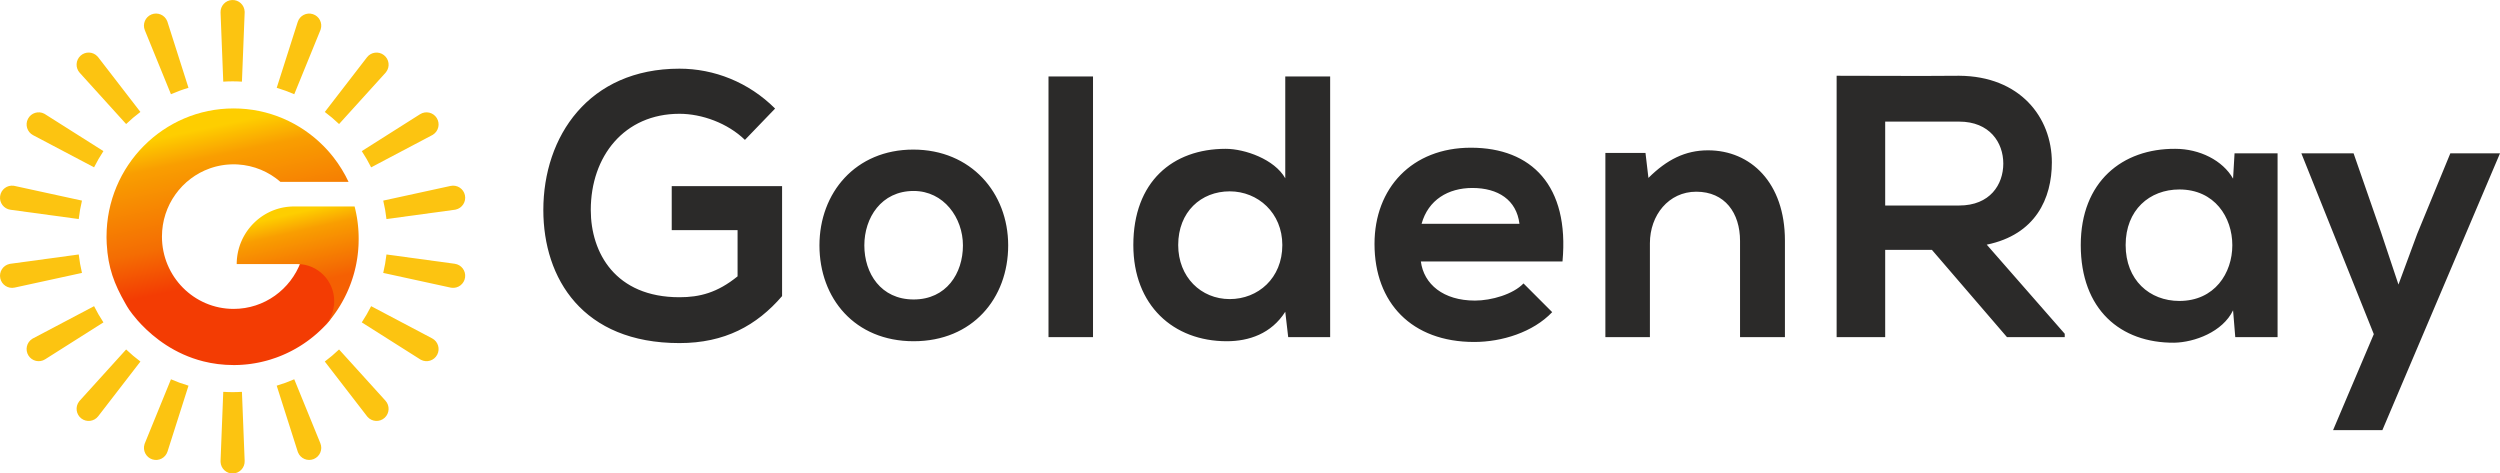
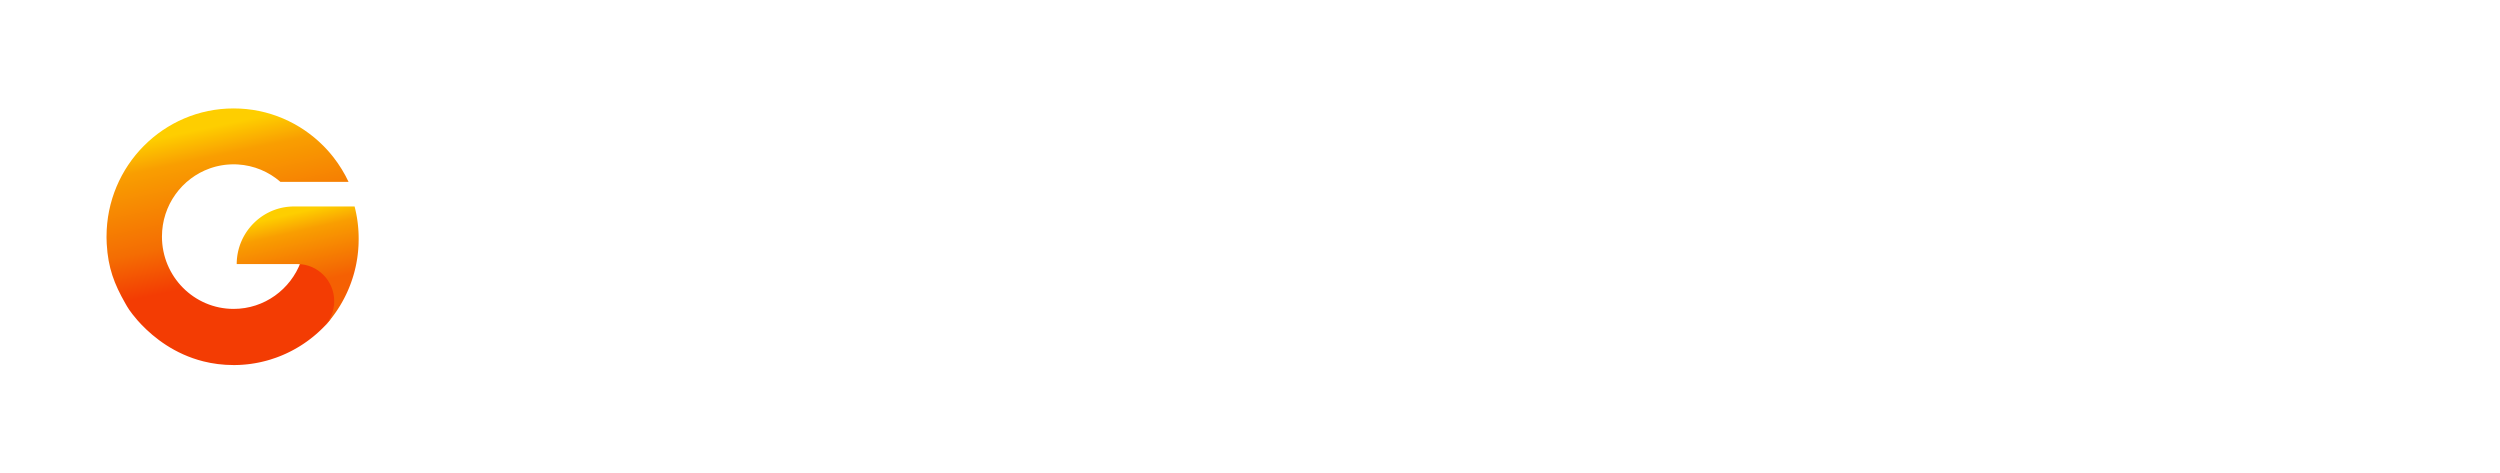
<svg xmlns="http://www.w3.org/2000/svg" width="132" height="25" viewBox="0 0 132 25" fill="none">
-   <path d="M40.925 5.732C39.526 4.335 37.701 3.626 35.875 3.626C31.077 3.626 28.688 7.209 28.688 11.087C28.688 14.709 30.766 18.115 35.875 18.115C38.264 18.115 39.954 17.19 41.294 15.634V9.827H35.467V12.15H38.944V14.591C37.876 15.457 36.943 15.694 35.875 15.694C32.495 15.694 31.193 13.351 31.193 11.087C31.193 8.252 32.961 6.008 35.875 6.008C37.06 6.008 38.419 6.5 39.332 7.386L40.925 5.732ZM124.149 20.44H124.15L125.337 17.643L121.511 8.095H124.269L125.726 12.288L126.639 15.024L127.629 12.347L129.378 8.095H132L126.754 20.44L125.79 22.71H123.187L124.149 20.44ZM48.221 7.898C45.171 7.898 43.267 10.181 43.267 12.957C43.267 15.753 45.132 18.017 48.24 18.017C51.348 18.017 53.232 15.753 53.232 12.957C53.232 10.181 51.27 7.898 48.221 7.898ZM48.24 10.083C49.833 10.083 50.843 11.5 50.843 12.957C50.843 14.434 49.969 15.812 48.24 15.812C46.511 15.812 45.637 14.434 45.637 12.957C45.637 11.5 46.531 10.083 48.24 10.083ZM55.361 4.039V17.8H57.711V4.039H55.361ZM64.929 10.103C66.424 10.103 67.707 11.245 67.707 12.938C67.707 14.69 66.424 15.792 64.929 15.792C63.414 15.792 62.209 14.63 62.209 12.938C62.209 11.185 63.414 10.103 64.929 10.103ZM67.862 4.039V9.414C67.299 8.41 65.725 7.858 64.715 7.858C61.918 7.858 59.84 9.591 59.84 12.938C59.84 16.127 61.957 18.017 64.773 18.017C65.939 18.017 67.124 17.623 67.862 16.461L68.017 17.8H70.232V4.039H67.862ZM82.5 13.804C82.869 9.807 80.868 7.799 77.663 7.799C74.555 7.799 72.574 9.926 72.574 12.879C72.574 15.989 74.536 18.056 77.838 18.056C79.295 18.056 80.946 17.544 81.956 16.481L80.441 14.965C79.897 15.536 78.751 15.871 77.877 15.871C76.206 15.871 75.177 15.005 75.021 13.804H82.5ZM75.06 11.815C75.41 10.556 76.459 9.925 77.741 9.925C79.101 9.925 80.072 10.556 80.227 11.815H75.06ZM94.244 17.8V12.701C94.244 9.65 92.437 7.937 90.184 7.937C88.98 7.937 88.008 8.429 87.037 9.394L86.882 8.075H84.764V17.8H87.115V12.839C87.115 11.363 88.105 10.122 89.562 10.122C91.077 10.122 91.874 11.245 91.874 12.721V17.8H94.244ZM117.906 9.433C117.362 8.469 116.138 7.858 114.856 7.858C112.059 7.839 109.864 9.591 109.864 12.938C109.864 16.343 111.962 18.115 114.798 18.095C115.866 18.076 117.362 17.524 117.906 16.383L118.022 17.8H120.256V8.095H117.984L117.906 9.433ZM115.07 10.004C118.799 10.004 118.799 15.89 115.07 15.89C113.496 15.89 112.234 14.788 112.234 12.938C112.234 11.087 113.496 10.004 115.07 10.004ZM109.018 17.623L104.9 12.918C107.483 12.386 108.338 10.477 108.338 8.577C108.338 6.185 106.648 4.02 103.443 4C101.287 4.02 99.13 4 96.974 4V17.8H99.538V13.193H102.005L105.968 17.8H109.018V17.623ZM103.443 6.421C105.055 6.421 105.774 7.527 105.774 8.636C105.774 9.745 105.074 10.851 103.443 10.851H99.538V6.421H103.443Z" fill="#2B2A29" />
-   <path fill-rule="evenodd" clip-rule="evenodd" d="M12.281 4.295C12.447 4.295 12.611 4.301 12.774 4.311L12.918 0.664C12.918 0.648 12.918 0.63 12.918 0.614C12.904 0.261 12.608 -0.014 12.256 0.001C11.905 0.014 11.631 0.312 11.645 0.664L11.788 4.311C11.952 4.301 12.116 4.295 12.281 4.295ZM0.551 11.075L4.157 11.566C4.194 11.235 4.252 10.91 4.328 10.592L0.772 9.817C0.757 9.813 0.739 9.81 0.723 9.808C0.374 9.76 0.053 10.005 0.006 10.355C-0.042 10.705 0.203 11.027 0.551 11.075ZM6.66 18.452L4.21 21.157C4.199 21.169 4.188 21.183 4.178 21.196C3.962 21.475 4.013 21.876 4.292 22.093C4.57 22.308 4.97 22.257 5.185 21.978L7.414 19.089C7.15 18.892 6.899 18.679 6.66 18.452ZM9.027 20.026L7.648 23.405C7.642 23.42 7.636 23.436 7.631 23.452C7.524 23.788 7.709 24.148 8.044 24.256C8.379 24.363 8.737 24.178 8.845 23.841L9.953 20.364C9.636 20.27 9.327 20.157 9.027 20.026ZM0.772 15.185L4.328 14.41C4.252 14.092 4.195 13.767 4.157 13.436L0.551 13.927C0.536 13.93 0.518 13.933 0.502 13.936C0.158 14.011 -0.06 14.351 0.015 14.696C0.09 15.041 0.429 15.26 0.772 15.185ZM4.967 16.166L1.745 17.866C1.731 17.873 1.716 17.882 1.702 17.891C1.404 18.079 1.315 18.474 1.503 18.773C1.691 19.071 2.084 19.16 2.382 18.972L5.461 17.022C5.28 16.748 5.115 16.462 4.967 16.166ZM15.536 20.025C15.236 20.157 14.927 20.27 14.61 20.364L15.718 23.84C15.724 23.856 15.729 23.873 15.736 23.888C15.869 24.215 16.241 24.371 16.567 24.237C16.892 24.103 17.048 23.73 16.915 23.404L15.536 20.025ZM22.817 17.866L19.596 16.166C19.447 16.462 19.283 16.748 19.102 17.022L22.181 18.971C22.195 18.98 22.21 18.989 22.224 18.997C22.536 19.161 22.921 19.041 23.085 18.728C23.248 18.416 23.129 18.03 22.817 17.866ZM24.011 13.927L20.406 13.436C20.368 13.767 20.31 14.092 20.234 14.41L23.79 15.185C23.806 15.188 23.823 15.191 23.839 15.193C24.188 15.241 24.509 14.996 24.557 14.646C24.604 14.297 24.36 13.975 24.011 13.927ZM12.281 20.705C12.116 20.705 11.952 20.698 11.788 20.689L11.645 24.336C11.644 24.352 11.644 24.37 11.645 24.387C11.659 24.739 11.955 25.014 12.306 25C12.658 24.986 12.932 24.689 12.918 24.336L12.774 20.689C12.611 20.698 12.447 20.705 12.281 20.705ZM17.902 18.452C17.664 18.678 17.413 18.892 17.149 19.089L19.378 21.977C19.387 21.99 19.399 22.004 19.41 22.016C19.646 22.277 20.049 22.297 20.31 22.059C20.57 21.822 20.589 21.418 20.353 21.157L17.902 18.452ZM15.537 4.975L16.915 1.597C16.921 1.582 16.927 1.566 16.932 1.55C17.039 1.214 16.855 0.854 16.52 0.747C16.184 0.639 15.826 0.824 15.719 1.161L14.611 4.636C14.928 4.731 15.237 4.844 15.537 4.975ZM17.903 6.549L20.353 3.845C20.364 3.833 20.375 3.819 20.385 3.806C20.601 3.527 20.55 3.126 20.271 2.91C19.993 2.694 19.593 2.745 19.378 3.024L17.15 5.912C17.414 6.109 17.665 6.322 17.903 6.549ZM23.79 9.817L20.235 10.592C20.311 10.91 20.368 11.235 20.406 11.566L24.011 11.075C24.027 11.072 24.045 11.069 24.061 11.066C24.404 10.991 24.623 10.65 24.548 10.306C24.473 9.961 24.134 9.742 23.79 9.817ZM19.596 8.836L22.817 7.136C22.832 7.129 22.847 7.12 22.861 7.111C23.158 6.923 23.247 6.528 23.059 6.229C22.872 5.931 22.478 5.842 22.181 6.03L19.102 7.979C19.284 8.254 19.448 8.54 19.596 8.836ZM9.026 4.975C9.326 4.844 9.635 4.73 9.952 4.636L8.844 1.16C8.839 1.144 8.833 1.128 8.827 1.112C8.694 0.786 8.322 0.629 7.996 0.763C7.67 0.897 7.514 1.27 7.648 1.597L9.026 4.975ZM6.66 6.549C6.898 6.322 7.149 6.108 7.413 5.911L5.185 3.023C5.175 3.01 5.163 2.997 5.152 2.985C4.916 2.723 4.513 2.704 4.253 2.941C3.992 3.179 3.973 3.583 4.21 3.844L6.66 6.549ZM1.745 7.136L4.967 8.835C5.115 8.539 5.279 8.253 5.46 7.979L2.381 6.03C2.368 6.021 2.352 6.012 2.338 6.004C2.027 5.84 1.641 5.96 1.478 6.273C1.314 6.585 1.434 6.971 1.745 7.136Z" fill="#FCC411" />
  <path fill-rule="evenodd" clip-rule="evenodd" d="M5.635 12.873V12.87H5.635C5.63 12.769 5.626 12.667 5.625 12.564V12.551H5.625L5.625 12.498V12.489C5.627 8.753 8.631 5.725 12.335 5.725C14.184 5.725 15.858 6.479 17.072 7.699L17.075 7.702L17.101 7.728L17.104 7.732L17.125 7.754L17.127 7.755L17.152 7.781L17.153 7.782L17.196 7.827L17.203 7.835L17.228 7.861L17.231 7.865L17.256 7.892L17.29 7.928L17.321 7.963L17.327 7.97L17.352 7.998L17.354 8L17.379 8.029L17.412 8.067L17.444 8.105L17.448 8.109L17.472 8.138L17.474 8.141L17.505 8.178L17.534 8.214L17.56 8.245L17.565 8.252L17.588 8.281L17.593 8.287L17.605 8.302L17.605 8.302C17.917 8.702 18.186 9.138 18.404 9.602H14.806C14.195 9.071 13.414 8.733 12.556 8.683V8.683L12.535 8.682L12.532 8.682L12.53 8.681H12.528L12.525 8.681C12.496 8.68 12.468 8.679 12.439 8.678L12.436 8.678L12.433 8.678H12.432H12.432C12.4 8.677 12.367 8.677 12.335 8.677C12.303 8.677 12.27 8.677 12.238 8.678H12.238C12.207 8.678 12.175 8.68 12.144 8.681L12.138 8.682C12.107 8.683 12.076 8.685 12.045 8.688L12.043 8.688C12.013 8.69 11.982 8.693 11.952 8.696L11.949 8.696H11.948L11.944 8.697C11.916 8.7 11.888 8.703 11.86 8.706L11.847 8.708C11.821 8.712 11.795 8.715 11.77 8.719L11.745 8.723C11.723 8.726 11.7 8.73 11.677 8.734L11.65 8.739C11.63 8.743 11.609 8.747 11.589 8.751L11.556 8.758C11.536 8.762 11.516 8.766 11.497 8.771L11.461 8.779L11.415 8.79L11.364 8.803L11.326 8.814C11.306 8.819 11.287 8.825 11.268 8.831H11.267L11.249 8.836C11.224 8.844 11.199 8.852 11.174 8.86L11.155 8.866L11.155 8.866L11.1 8.885L11.085 8.89L11.081 8.891L11.081 8.891C9.607 9.413 8.551 10.829 8.551 12.493C8.551 14.601 10.245 16.31 12.335 16.31C13.96 16.31 15.345 15.277 15.882 13.828C16.415 13.852 16.918 14.083 17.274 14.49V14.49H17.274C17.292 14.51 17.309 14.531 17.326 14.552V14.553H17.326C17.331 14.558 17.335 14.563 17.339 14.569V14.569H17.34C17.344 14.575 17.348 14.58 17.352 14.586V14.586C17.362 14.599 17.372 14.612 17.382 14.625V14.625H17.382C17.385 14.63 17.388 14.634 17.391 14.638L17.398 14.648V14.648H17.398C17.404 14.656 17.409 14.664 17.414 14.671V14.671H17.414C17.423 14.684 17.432 14.697 17.44 14.71V14.711H17.441C17.443 14.714 17.445 14.717 17.447 14.72V14.721H17.447C17.463 14.745 17.478 14.77 17.493 14.796V14.796H17.493C17.496 14.802 17.499 14.807 17.502 14.813H17.503C17.529 14.861 17.555 14.91 17.578 14.96V14.961H17.578C17.579 14.963 17.58 14.965 17.581 14.967V14.968C17.584 14.975 17.587 14.982 17.59 14.99V14.991H17.591C17.595 15.001 17.599 15.01 17.604 15.02V15.02H17.604C17.606 15.026 17.608 15.031 17.61 15.036V15.037H17.61C17.612 15.042 17.615 15.047 17.617 15.053V15.053H17.617C17.619 15.059 17.621 15.064 17.623 15.069V15.07H17.623C17.631 15.09 17.639 15.111 17.646 15.132V15.132H17.646C17.647 15.135 17.648 15.138 17.649 15.142V15.142H17.649C17.651 15.145 17.652 15.148 17.653 15.151V15.152H17.653C17.654 15.155 17.655 15.158 17.656 15.161V15.162H17.656C17.657 15.165 17.658 15.168 17.659 15.171V15.172H17.659L17.662 15.181V15.181H17.663C17.669 15.203 17.676 15.225 17.682 15.247V15.248H17.682C17.683 15.251 17.684 15.255 17.685 15.259V15.261H17.686C17.692 15.286 17.699 15.312 17.705 15.337V15.34H17.705C17.706 15.344 17.707 15.348 17.708 15.352V15.353H17.708C17.713 15.374 17.717 15.395 17.721 15.417V15.419H17.721C17.722 15.424 17.724 15.429 17.724 15.434V15.435H17.725C17.726 15.441 17.727 15.448 17.728 15.454V15.455H17.728C17.729 15.461 17.73 15.468 17.731 15.474V15.475H17.731C17.733 15.489 17.735 15.505 17.738 15.52V15.521H17.738C17.739 15.529 17.74 15.537 17.741 15.545V15.547H17.741C17.743 15.567 17.745 15.588 17.747 15.608V15.61H17.747C17.749 15.623 17.75 15.636 17.75 15.65V15.656H17.751C17.752 15.675 17.753 15.694 17.754 15.713V15.722H17.754C17.755 15.745 17.755 15.768 17.755 15.791C17.755 15.815 17.755 15.839 17.754 15.863H17.754V15.87C17.753 15.888 17.752 15.905 17.751 15.922H17.75V15.93C17.749 15.954 17.747 15.978 17.744 16.002H17.744V16.003C17.743 16.011 17.742 16.019 17.741 16.028H17.741V16.031C17.736 16.073 17.729 16.115 17.721 16.156C17.72 16.162 17.719 16.167 17.718 16.173H17.718V16.173C17.716 16.183 17.714 16.193 17.712 16.202H17.711V16.204C17.71 16.209 17.709 16.214 17.708 16.219H17.708V16.219C17.703 16.241 17.698 16.263 17.692 16.285H17.692V16.287C17.691 16.29 17.69 16.294 17.689 16.298H17.689V16.299C17.681 16.325 17.674 16.351 17.666 16.377H17.666V16.377L17.663 16.387H17.662V16.387C17.661 16.39 17.66 16.393 17.66 16.397H17.659V16.398C17.655 16.41 17.651 16.423 17.646 16.436H17.646V16.436C17.643 16.445 17.64 16.454 17.637 16.462H17.636V16.463L17.633 16.472C17.625 16.494 17.616 16.516 17.607 16.538H17.607V16.539C17.604 16.546 17.601 16.554 17.598 16.561H17.597V16.562C17.588 16.584 17.578 16.605 17.568 16.627V16.627L17.564 16.634H17.564V16.634L17.561 16.64H17.561V16.641L17.558 16.647H17.558V16.648C17.553 16.658 17.547 16.669 17.542 16.68H17.542V16.68L17.538 16.686V16.686C17.531 16.701 17.523 16.715 17.516 16.729H17.515V16.73C17.507 16.745 17.498 16.76 17.49 16.775H17.489V16.776C17.486 16.781 17.483 16.786 17.48 16.792H17.48V16.792C17.476 16.798 17.473 16.803 17.47 16.808H17.47V16.808C17.464 16.817 17.459 16.826 17.454 16.834H17.453V16.835C17.451 16.838 17.449 16.841 17.447 16.844H17.447V16.845L17.441 16.854H17.44V16.855C17.43 16.871 17.419 16.888 17.408 16.904H17.408V16.904C17.402 16.912 17.397 16.919 17.392 16.927H17.391V16.927C17.388 16.931 17.385 16.936 17.382 16.94H17.382V16.941C17.369 16.958 17.356 16.975 17.343 16.992H17.343V16.993C17.338 16.998 17.334 17.004 17.33 17.009H17.329V17.009C17.314 17.029 17.297 17.049 17.28 17.068L17.278 17.072H17.277V17.072C17.27 17.081 17.262 17.089 17.254 17.098H17.254V17.098L17.252 17.101H17.251V17.102C17.247 17.106 17.243 17.11 17.24 17.114C17.229 17.125 17.219 17.136 17.209 17.147V17.147L17.206 17.151H17.205V17.151L17.202 17.154H17.202V17.154C17.179 17.178 17.157 17.203 17.134 17.226L17.13 17.23H17.13V17.23C17.102 17.259 17.074 17.287 17.046 17.315H17.045V17.316L17.043 17.319H17.042V17.319L17.039 17.322H17.039V17.322L17.036 17.325H17.035V17.326L17.033 17.328H17.032V17.329L17.029 17.332H17.029V17.332L17.026 17.335H17.026V17.335L17.023 17.338H17.023V17.338L17.019 17.342H17.019V17.342L17.016 17.345H17.016V17.345L17.013 17.348V17.348C16.989 17.371 16.965 17.394 16.941 17.417H16.941V17.418L16.938 17.421H16.938V17.421L16.935 17.424H16.934V17.424L16.931 17.427H16.931V17.427C16.915 17.443 16.899 17.458 16.882 17.473V17.473C16.869 17.485 16.856 17.497 16.843 17.509H16.843C16.833 17.518 16.824 17.527 16.814 17.536H16.814V17.536L16.811 17.539H16.81V17.539L16.807 17.542V17.542C16.799 17.55 16.79 17.558 16.781 17.565H16.781V17.566C16.755 17.589 16.729 17.612 16.703 17.634H16.703V17.635C16.695 17.641 16.688 17.648 16.68 17.654H16.68V17.655L16.676 17.658C16.67 17.663 16.663 17.669 16.657 17.674H16.657V17.674C16.643 17.686 16.629 17.698 16.614 17.71C16.603 17.72 16.591 17.73 16.579 17.74H16.578V17.74C16.567 17.75 16.555 17.76 16.543 17.77H16.543V17.77C16.537 17.774 16.532 17.778 16.527 17.783H16.526V17.783C16.521 17.787 16.515 17.792 16.51 17.796H16.51V17.796L16.494 17.809H16.494V17.809C16.479 17.821 16.463 17.833 16.448 17.845H16.448V17.846C16.438 17.853 16.428 17.861 16.419 17.868H16.419V17.869C16.414 17.872 16.41 17.875 16.406 17.878H16.405V17.879C16.392 17.89 16.377 17.9 16.363 17.911H16.363V17.911C16.35 17.921 16.337 17.931 16.324 17.941H16.324V17.941C16.312 17.95 16.3 17.958 16.289 17.967H16.288V17.968C16.284 17.971 16.28 17.974 16.275 17.977H16.275V17.977L16.262 17.987H16.262V17.987C16.254 17.992 16.247 17.998 16.239 18.003H16.239V18.003C16.213 18.022 16.187 18.041 16.161 18.059H16.161V18.059C16.15 18.067 16.139 18.075 16.128 18.082H16.128V18.082C16.125 18.085 16.122 18.087 16.119 18.089H16.118V18.089C16.115 18.091 16.112 18.093 16.109 18.096H16.108V18.096C16.091 18.108 16.074 18.12 16.056 18.132H16.056V18.132C16.028 18.151 16 18.169 15.972 18.188H15.971V18.188L15.962 18.194H15.961V18.195L15.952 18.201C15.922 18.22 15.893 18.238 15.864 18.257H15.864V18.257C15.855 18.263 15.846 18.268 15.838 18.273H15.838V18.274C15.832 18.277 15.827 18.28 15.822 18.283H15.821V18.284C15.812 18.289 15.804 18.294 15.795 18.3C15.779 18.31 15.762 18.32 15.746 18.329C15.733 18.337 15.72 18.345 15.707 18.352H15.707V18.353C15.701 18.356 15.696 18.359 15.691 18.362H15.691V18.362C15.683 18.367 15.675 18.371 15.668 18.375H15.668V18.375C15.635 18.395 15.602 18.413 15.57 18.431V18.431L15.564 18.435H15.563V18.435C15.553 18.44 15.544 18.446 15.534 18.451H15.534V18.451C15.522 18.458 15.51 18.464 15.498 18.471H15.498C15.482 18.48 15.465 18.488 15.449 18.497V18.497L15.443 18.5H15.442V18.501C15.413 18.516 15.384 18.531 15.354 18.547H15.354V18.547L15.348 18.55H15.348V18.55L15.341 18.553H15.341V18.553C15.326 18.561 15.311 18.569 15.296 18.576H15.296V18.576L15.289 18.579H15.289V18.58L15.283 18.583H15.283V18.583C15.253 18.597 15.224 18.612 15.195 18.625H15.194V18.626L15.188 18.629H15.188V18.629C15.172 18.637 15.155 18.644 15.139 18.652H15.139V18.652C15.127 18.657 15.115 18.663 15.104 18.668H15.103V18.669L15.097 18.672H15.096V18.672C15.087 18.676 15.077 18.68 15.068 18.685H15.067V18.685C15.033 18.701 14.998 18.716 14.963 18.731H14.963V18.731C14.955 18.735 14.948 18.738 14.941 18.741H14.94V18.741C14.932 18.744 14.925 18.748 14.917 18.751H14.917V18.751C14.904 18.756 14.891 18.762 14.878 18.767H14.878V18.767C14.845 18.781 14.813 18.794 14.781 18.807H14.78V18.807L14.764 18.813H14.763V18.814C14.758 18.816 14.753 18.818 14.747 18.82H14.747V18.82C14.716 18.832 14.684 18.844 14.653 18.856H14.652V18.856C14.644 18.859 14.635 18.863 14.626 18.866H14.626V18.866L14.617 18.869H14.616V18.87C14.605 18.874 14.593 18.878 14.581 18.882H14.581V18.883C14.493 18.914 14.406 18.944 14.317 18.971H14.316V18.972L14.307 18.975H14.306V18.975L14.296 18.978C14.289 18.98 14.282 18.982 14.275 18.985H14.274V18.985L14.264 18.988H14.264V18.988C14.253 18.991 14.242 18.994 14.231 18.998H14.231V18.998C14.201 19.007 14.171 19.015 14.141 19.024H14.14V19.024C14.133 19.026 14.125 19.029 14.118 19.031H14.117V19.031C14.105 19.034 14.094 19.037 14.082 19.04H14.081V19.041C14.04 19.052 13.998 19.063 13.957 19.073H13.957C13.926 19.081 13.894 19.089 13.863 19.096H13.862V19.096C13.848 19.1 13.834 19.103 13.82 19.106H13.82V19.106C13.81 19.109 13.801 19.111 13.792 19.113H13.79V19.113C13.781 19.115 13.771 19.117 13.762 19.119H13.761V19.12C13.751 19.122 13.742 19.124 13.732 19.126V19.126C13.7 19.133 13.669 19.14 13.637 19.146H13.637C13.614 19.15 13.592 19.155 13.569 19.159H13.569V19.159C13.545 19.164 13.521 19.168 13.498 19.172H13.497V19.172C13.491 19.173 13.485 19.174 13.479 19.175H13.477V19.176C13.472 19.177 13.466 19.178 13.461 19.179H13.457V19.179C13.403 19.189 13.349 19.197 13.295 19.205H13.294V19.205C13.287 19.206 13.28 19.207 13.272 19.208H13.271V19.209C13.239 19.213 13.207 19.218 13.174 19.222H13.173V19.222C13.165 19.223 13.156 19.224 13.148 19.225H13.147V19.225C13.139 19.226 13.13 19.227 13.122 19.228H13.118V19.229C13.11 19.23 13.101 19.23 13.093 19.232H13.092V19.232C13.082 19.233 13.073 19.234 13.064 19.235H13.062V19.235C13.042 19.237 13.022 19.239 13.001 19.241H13C12.99 19.242 12.979 19.244 12.968 19.245H12.964V19.245C12.954 19.246 12.944 19.247 12.933 19.248H12.929V19.248C12.917 19.249 12.906 19.25 12.895 19.251H12.893V19.251C12.865 19.254 12.838 19.256 12.81 19.258H12.808V19.258C12.793 19.259 12.778 19.26 12.764 19.261H12.759V19.261C12.742 19.262 12.725 19.263 12.708 19.264H12.707V19.265C12.685 19.266 12.664 19.267 12.643 19.268H12.638V19.268C12.613 19.269 12.587 19.27 12.561 19.271H12.553V19.271C12.512 19.273 12.47 19.274 12.429 19.274H12.39V19.275C12.372 19.275 12.354 19.275 12.335 19.275C11.758 19.275 11.226 19.202 10.738 19.08C9.212 18.697 8.125 17.824 7.473 17.144C7.398 17.065 7.328 16.989 7.264 16.917C7.053 16.677 6.906 16.477 6.821 16.355C6.741 16.239 6.677 16.125 6.607 16.001C6.038 15 5.705 14.154 5.635 12.873Z" fill="url(#paint0_linear_52_4)" />
  <path fill-rule="evenodd" clip-rule="evenodd" d="M12.499 13.884H12.499V13.852C12.5 13.826 12.501 13.801 12.503 13.775H12.503V13.775C12.504 13.761 12.505 13.746 12.505 13.732H12.506V13.723C12.507 13.712 12.508 13.701 12.509 13.69H12.509V13.683C12.51 13.671 12.511 13.659 12.512 13.647H12.513V13.646C12.514 13.626 12.517 13.607 12.519 13.588H12.519V13.586C12.52 13.579 12.521 13.572 12.522 13.565H12.522V13.557C12.523 13.551 12.524 13.545 12.525 13.538H12.526V13.534C12.527 13.527 12.528 13.519 12.529 13.512H12.529V13.511C12.532 13.49 12.535 13.47 12.538 13.449H12.539V13.447C12.54 13.441 12.541 13.435 12.542 13.43H12.542V13.427C12.543 13.421 12.544 13.416 12.545 13.41H12.545V13.408C12.546 13.403 12.547 13.398 12.548 13.393H12.549V13.39C12.55 13.385 12.551 13.379 12.552 13.374V13.373C12.553 13.368 12.554 13.363 12.555 13.357H12.555V13.356C12.559 13.336 12.563 13.315 12.568 13.295H12.568V13.293L12.571 13.281H12.571V13.278C12.572 13.274 12.573 13.269 12.574 13.265H12.575V13.263L12.577 13.252H12.578V13.249C12.579 13.246 12.58 13.242 12.581 13.239H12.581V13.236C12.584 13.223 12.588 13.209 12.591 13.196C12.594 13.184 12.597 13.172 12.601 13.16H12.601V13.159C12.603 13.151 12.605 13.144 12.607 13.136H12.607V13.134C12.608 13.131 12.609 13.127 12.61 13.123H12.611V13.122C12.611 13.119 12.612 13.116 12.613 13.114H12.614V13.11C12.615 13.107 12.616 13.104 12.617 13.1H12.617V13.099C12.618 13.096 12.619 13.093 12.62 13.09H12.62V13.088C12.622 13.081 12.624 13.074 12.627 13.067H12.627V13.066C12.631 13.052 12.635 13.038 12.64 13.025H12.64V13.024C12.641 13.021 12.642 13.018 12.643 13.015H12.643V13.014L12.646 13.005H12.646V13.004L12.649 12.995H12.65V12.994C12.651 12.991 12.652 12.988 12.652 12.985H12.653V12.984C12.654 12.981 12.655 12.978 12.656 12.975H12.656V12.973L12.659 12.965H12.659V12.964C12.661 12.961 12.662 12.958 12.662 12.955H12.663V12.955C12.664 12.952 12.665 12.949 12.666 12.946H12.666V12.945C12.676 12.916 12.687 12.886 12.698 12.857H12.699V12.856C12.701 12.851 12.703 12.845 12.705 12.84H12.705V12.839C12.706 12.836 12.707 12.833 12.708 12.83H12.709V12.83C12.709 12.828 12.71 12.826 12.711 12.824H12.712V12.822C12.714 12.817 12.716 12.812 12.718 12.807H12.718V12.806C12.72 12.801 12.722 12.796 12.725 12.791H12.725V12.79C12.727 12.785 12.729 12.78 12.731 12.774H12.731V12.774C12.739 12.757 12.746 12.739 12.754 12.722H12.754V12.721C12.757 12.713 12.761 12.706 12.764 12.699H12.764V12.698L12.767 12.692H12.767V12.691C12.768 12.689 12.769 12.687 12.77 12.685H12.771V12.684C12.776 12.672 12.781 12.661 12.787 12.649H12.787V12.649C12.799 12.623 12.812 12.596 12.825 12.57H12.826V12.568C12.827 12.567 12.828 12.565 12.828 12.564H12.829V12.562C12.83 12.56 12.831 12.559 12.832 12.557H12.833V12.556C12.834 12.554 12.834 12.552 12.835 12.55H12.836V12.549L12.839 12.544H12.839V12.543L12.842 12.537H12.842V12.537C12.851 12.521 12.86 12.504 12.868 12.488H12.868V12.488C12.873 12.48 12.877 12.472 12.881 12.465H12.882V12.464C12.886 12.457 12.89 12.449 12.894 12.442H12.895V12.441C12.896 12.439 12.897 12.437 12.898 12.435H12.898V12.435C12.901 12.43 12.904 12.424 12.907 12.419H12.908V12.418C12.911 12.413 12.914 12.408 12.917 12.402H12.918V12.401C12.922 12.394 12.926 12.387 12.931 12.379C12.936 12.37 12.941 12.362 12.947 12.353H12.947V12.352C12.952 12.344 12.957 12.335 12.963 12.327H12.963V12.326C12.965 12.323 12.967 12.32 12.969 12.317H12.97V12.316C12.972 12.313 12.973 12.31 12.975 12.307H12.976V12.305C12.977 12.303 12.978 12.302 12.979 12.3V12.3C12.982 12.297 12.984 12.294 12.986 12.29H12.986V12.29C12.988 12.287 12.99 12.284 12.992 12.28H12.992V12.28L12.999 12.271H12.999V12.27C13.013 12.249 13.027 12.229 13.041 12.208H13.041V12.207C13.044 12.204 13.046 12.201 13.048 12.198H13.048V12.198C13.051 12.194 13.054 12.189 13.057 12.185H13.058V12.184C13.06 12.181 13.062 12.178 13.064 12.175H13.064V12.175C13.067 12.171 13.07 12.166 13.074 12.162H13.074V12.161C13.08 12.154 13.085 12.146 13.09 12.139H13.091V12.139C13.097 12.13 13.103 12.121 13.11 12.113H13.11V12.112C13.114 12.107 13.118 12.101 13.123 12.096H13.123V12.095C13.126 12.091 13.129 12.087 13.133 12.083H13.133V12.082C13.136 12.078 13.139 12.074 13.143 12.07H13.143V12.069L13.145 12.066H13.146V12.065C13.149 12.061 13.152 12.057 13.156 12.053H13.156V12.053L13.158 12.05H13.159V12.049C13.178 12.025 13.198 12.001 13.218 11.978H13.218V11.977L13.22 11.974H13.221V11.973C13.226 11.967 13.232 11.961 13.237 11.954H13.237V11.954L13.24 11.951H13.241V11.95C13.247 11.943 13.254 11.935 13.26 11.928H13.26V11.928L13.263 11.925H13.264V11.924C13.271 11.916 13.279 11.907 13.286 11.899C13.301 11.882 13.316 11.865 13.332 11.849H13.332V11.849L13.335 11.846H13.335V11.846L13.338 11.842H13.339V11.842L13.341 11.839H13.342V11.839L13.345 11.836H13.345V11.835L13.348 11.833H13.348V11.832L13.351 11.829H13.352V11.829L13.354 11.826H13.355V11.825C13.374 11.806 13.393 11.786 13.413 11.767H13.414V11.766L13.416 11.764H13.417V11.763L13.42 11.76H13.42V11.76L13.423 11.757H13.424V11.756L13.426 11.754H13.427V11.753L13.43 11.75H13.43V11.75L13.433 11.747H13.433V11.747L13.436 11.744H13.437V11.744C13.453 11.728 13.469 11.713 13.486 11.698H13.486V11.698C13.494 11.69 13.502 11.682 13.511 11.675H13.512V11.674L13.515 11.671H13.515V11.671C13.522 11.665 13.529 11.658 13.537 11.652H13.538V11.651L13.54 11.648H13.541V11.648L13.544 11.645H13.544V11.645C13.549 11.64 13.555 11.636 13.56 11.632H13.561V11.631L13.563 11.629H13.564V11.628C13.571 11.622 13.579 11.615 13.587 11.609H13.587V11.609C13.593 11.603 13.6 11.598 13.606 11.592H13.606C13.612 11.588 13.617 11.584 13.622 11.579H13.623V11.579C13.628 11.575 13.633 11.57 13.639 11.566H13.639V11.566C13.643 11.562 13.647 11.559 13.651 11.556H13.652V11.555L13.655 11.553H13.655V11.552C13.659 11.549 13.664 11.546 13.668 11.543H13.668V11.542C13.674 11.538 13.679 11.534 13.685 11.53H13.685C13.689 11.526 13.693 11.523 13.697 11.52H13.698V11.52C13.711 11.51 13.724 11.5 13.737 11.49H13.737V11.49L13.746 11.484H13.747V11.483C13.751 11.48 13.755 11.477 13.759 11.474H13.76V11.473C13.762 11.471 13.765 11.469 13.768 11.467H13.77V11.466L13.773 11.464H13.773V11.464C13.776 11.461 13.779 11.46 13.782 11.457H13.783V11.457C13.786 11.455 13.789 11.453 13.791 11.451H13.792V11.45C13.8 11.445 13.807 11.44 13.815 11.434H13.815V11.434C13.831 11.423 13.847 11.412 13.864 11.401H13.864V11.401C13.867 11.399 13.87 11.397 13.873 11.395H13.874V11.394C13.877 11.392 13.88 11.39 13.883 11.388H13.884V11.388C13.887 11.386 13.89 11.384 13.893 11.382H13.894V11.381C13.899 11.378 13.904 11.375 13.909 11.372H13.91V11.371C13.913 11.369 13.916 11.367 13.919 11.365H13.92V11.365C13.939 11.353 13.959 11.341 13.978 11.329H13.979V11.329C13.984 11.325 13.989 11.322 13.995 11.319H13.995V11.319L14 11.316H14.001V11.315C14.007 11.312 14.012 11.309 14.017 11.306H14.018V11.305C14.019 11.304 14.021 11.303 14.023 11.303H14.024V11.302C14.029 11.299 14.035 11.296 14.04 11.293H14.04V11.292C14.048 11.288 14.056 11.284 14.063 11.28H14.063V11.28C14.077 11.272 14.091 11.264 14.105 11.257H14.106V11.256L14.112 11.253H14.112V11.253L14.118 11.25H14.119V11.249L14.124 11.247H14.125V11.246C14.162 11.227 14.198 11.208 14.236 11.191H14.236V11.19L14.243 11.187H14.243V11.187C14.252 11.183 14.261 11.178 14.27 11.174H14.272V11.173L14.277 11.171H14.279V11.17C14.281 11.169 14.283 11.168 14.285 11.168H14.285V11.167C14.293 11.164 14.3 11.161 14.307 11.158H14.308V11.157L14.315 11.154H14.315V11.154C14.33 11.148 14.345 11.141 14.36 11.135H14.36C14.366 11.132 14.371 11.13 14.376 11.128H14.377V11.128C14.382 11.126 14.387 11.124 14.392 11.121H14.393V11.121C14.398 11.119 14.403 11.117 14.408 11.115H14.409V11.114C14.415 11.112 14.42 11.11 14.425 11.108H14.426V11.108C14.44 11.102 14.454 11.097 14.468 11.092H14.468V11.092C14.48 11.087 14.492 11.083 14.504 11.079H14.504V11.079L14.513 11.075H14.514V11.075L14.522 11.072H14.524V11.072C14.526 11.071 14.529 11.07 14.531 11.069H14.534V11.068C14.539 11.066 14.544 11.064 14.55 11.062C14.577 11.053 14.604 11.044 14.631 11.036H14.631V11.036C14.639 11.034 14.646 11.031 14.653 11.029H14.654V11.029L14.664 11.026H14.664V11.026C14.668 11.025 14.671 11.024 14.674 11.023H14.677V11.022C14.68 11.021 14.682 11.02 14.685 11.019H14.687V11.019L14.697 11.016H14.7V11.015C14.703 11.014 14.706 11.014 14.709 11.013H14.71V11.013C14.713 11.011 14.717 11.011 14.721 11.009H14.723V11.009C14.73 11.007 14.737 11.005 14.745 11.003H14.746V11.003C14.762 10.998 14.779 10.994 14.796 10.99H14.798V10.989L14.809 10.986H14.811V10.986C14.815 10.985 14.819 10.984 14.822 10.983H14.824V10.983C14.828 10.982 14.832 10.981 14.836 10.98H14.837V10.98C14.842 10.979 14.846 10.978 14.851 10.977H14.853V10.976C14.857 10.975 14.862 10.974 14.866 10.973H14.867V10.973C14.876 10.971 14.886 10.969 14.896 10.967H14.896V10.967C14.906 10.964 14.917 10.962 14.928 10.96H14.928V10.96C14.934 10.959 14.939 10.958 14.945 10.957H14.945C14.95 10.956 14.956 10.955 14.961 10.954H14.964V10.953C14.969 10.952 14.974 10.951 14.978 10.95H14.981V10.95C14.986 10.949 14.992 10.948 14.997 10.947H15V10.947C15.006 10.945 15.011 10.945 15.017 10.944H15.02V10.943C15.04 10.94 15.059 10.937 15.079 10.934H15.082V10.933C15.089 10.932 15.096 10.931 15.102 10.931H15.105V10.93C15.112 10.929 15.119 10.928 15.126 10.927H15.131V10.926C15.138 10.925 15.145 10.925 15.153 10.924H15.157V10.923C15.165 10.922 15.173 10.921 15.181 10.921H15.183V10.92C15.204 10.918 15.225 10.916 15.247 10.914H15.252V10.914C15.262 10.913 15.273 10.912 15.283 10.911H15.294V10.91C15.307 10.909 15.321 10.908 15.334 10.908H15.337V10.907C15.358 10.906 15.381 10.905 15.403 10.904H15.425V10.903C15.454 10.902 15.484 10.902 15.514 10.902H18.722L18.725 10.914V10.914H18.726L18.729 10.926V10.927H18.729L18.732 10.939V10.94H18.732L18.735 10.952V10.954H18.735L18.738 10.965V10.967H18.739L18.742 10.979V10.98H18.742L18.745 10.992V10.993H18.745L18.748 11.005V11.006H18.748L18.752 11.019V11.019H18.752L18.755 11.033V11.036H18.756L18.758 11.047V11.049H18.759L18.761 11.06V11.062H18.762L18.765 11.075V11.075H18.765C18.768 11.089 18.771 11.104 18.774 11.118V11.118H18.774C18.777 11.128 18.779 11.138 18.781 11.147V11.148H18.781L18.784 11.162V11.164H18.785L18.787 11.178V11.181H18.788L18.791 11.193V11.194H18.791L18.794 11.209V11.21H18.794L18.797 11.224V11.227H18.798L18.8 11.24V11.243H18.801L18.804 11.256V11.257H18.804L18.807 11.273V11.273H18.807L18.81 11.289V11.289H18.81C18.814 11.306 18.817 11.323 18.82 11.34V11.342H18.82L18.823 11.357V11.358H18.823L18.827 11.375V11.378H18.827L18.83 11.393V11.395H18.83L18.833 11.412V11.415H18.834L18.836 11.43V11.434H18.837L18.84 11.449V11.451H18.84L18.843 11.468V11.47H18.843L18.846 11.488V11.49H18.847C18.85 11.51 18.853 11.529 18.856 11.549V11.55H18.856L18.859 11.57V11.572H18.86L18.863 11.591V11.596H18.863L18.866 11.614V11.619H18.866L18.869 11.636V11.642H18.87L18.872 11.659V11.661H18.873L18.875 11.683V11.684H18.876L18.879 11.707V11.707C18.881 11.725 18.883 11.742 18.885 11.758V11.76H18.886C18.887 11.768 18.888 11.777 18.889 11.785V11.79H18.889L18.892 11.813V11.819H18.893L18.895 11.841V11.849H18.896C18.897 11.857 18.898 11.864 18.898 11.871V11.876H18.899C18.9 11.884 18.901 11.894 18.902 11.903V11.905H18.902C18.904 11.927 18.906 11.948 18.908 11.97V11.971H18.908C18.909 11.983 18.91 11.994 18.911 12.006V12.014H18.912C18.913 12.024 18.914 12.034 18.915 12.045V12.053H18.915C18.916 12.064 18.917 12.075 18.918 12.086V12.096H18.919C18.92 12.108 18.92 12.12 18.921 12.132V12.136H18.922C18.922 12.151 18.924 12.167 18.924 12.183V12.188H18.925C18.926 12.206 18.927 12.223 18.928 12.24V12.254H18.928C18.929 12.273 18.93 12.291 18.931 12.309V12.323H18.932C18.933 12.349 18.933 12.375 18.934 12.402V12.419H18.935C18.936 12.478 18.937 12.538 18.937 12.598V12.625C18.937 12.664 18.937 12.703 18.936 12.741H18.934V12.82C18.934 12.838 18.933 12.856 18.933 12.873H18.931V12.912C18.93 12.933 18.929 12.954 18.928 12.975H18.928V12.982C18.927 12.995 18.926 13.008 18.926 13.021H18.924V13.039C18.924 13.047 18.924 13.056 18.923 13.064H18.921V13.089L18.92 13.11H18.918V13.135L18.917 13.153H18.915V13.177L18.913 13.196H18.911V13.215C18.911 13.224 18.91 13.233 18.909 13.242H18.908V13.252C18.907 13.263 18.906 13.274 18.905 13.285H18.905V13.286C18.904 13.295 18.903 13.305 18.902 13.314H18.902V13.319L18.899 13.341H18.898V13.35L18.896 13.367H18.895V13.379L18.893 13.393H18.892V13.408L18.89 13.423H18.889V13.436L18.887 13.449H18.885V13.463L18.884 13.476H18.882V13.488L18.88 13.502H18.879V13.514L18.877 13.528H18.875V13.538L18.873 13.555H18.872V13.562L18.869 13.581H18.869V13.585L18.866 13.607C18.864 13.622 18.861 13.636 18.859 13.65H18.859V13.651L18.857 13.667H18.856V13.672L18.854 13.686H18.853V13.693L18.851 13.706H18.849V13.713L18.847 13.726H18.846V13.733L18.845 13.742H18.843V13.753L18.841 13.762H18.84V13.772L18.838 13.782H18.836V13.791L18.835 13.798H18.833V13.809L18.832 13.818H18.83V13.828L18.828 13.838H18.827V13.846L18.824 13.858H18.823V13.864L18.821 13.874H18.82V13.881L18.818 13.894H18.817V13.898L18.814 13.914H18.814V13.915C18.812 13.925 18.81 13.934 18.808 13.944C18.806 13.956 18.803 13.967 18.801 13.979H18.8V13.981C18.799 13.986 18.798 13.991 18.797 13.996H18.797V13.997L18.795 14.009H18.794V14.012L18.791 14.025H18.791V14.028L18.788 14.042H18.787V14.043L18.785 14.055H18.784V14.059L18.781 14.072H18.781V14.074L18.778 14.085H18.778V14.088L18.775 14.101H18.774V14.103L18.772 14.114H18.771V14.118C18.77 14.122 18.769 14.127 18.768 14.131H18.768V14.132C18.766 14.142 18.764 14.151 18.761 14.161H18.761V14.161C18.755 14.187 18.749 14.213 18.742 14.239H18.742V14.243L18.739 14.253H18.738V14.256L18.736 14.266H18.735V14.269L18.733 14.279H18.732V14.282C18.731 14.285 18.73 14.289 18.729 14.292H18.729V14.295L18.726 14.305H18.725V14.308L18.723 14.319H18.722V14.32L18.719 14.332H18.719V14.333L18.716 14.345H18.715V14.346C18.712 14.357 18.709 14.369 18.706 14.381H18.706V14.382L18.703 14.394H18.703V14.395C18.698 14.41 18.694 14.425 18.69 14.44H18.689V14.442L18.686 14.454H18.686V14.454C18.685 14.457 18.684 14.46 18.683 14.463H18.683V14.466L18.68 14.477H18.68V14.477L18.677 14.486H18.676V14.488L18.674 14.496H18.673V14.5L18.67 14.509H18.67V14.511L18.668 14.519H18.667V14.522L18.664 14.533H18.663V14.533L18.661 14.542H18.66V14.544L18.658 14.552H18.657V14.556L18.654 14.566H18.654V14.566L18.651 14.575H18.65V14.578C18.648 14.585 18.646 14.591 18.644 14.598H18.644V14.599L18.641 14.608H18.64V14.61C18.637 14.62 18.634 14.631 18.631 14.641H18.631V14.641L18.628 14.651H18.627V14.652L18.625 14.661H18.624V14.662L18.621 14.671H18.621V14.672L18.618 14.681H18.618V14.683L18.615 14.691H18.614V14.693L18.612 14.7H18.611V14.703L18.609 14.71H18.608V14.713L18.606 14.72H18.605V14.723L18.602 14.73H18.601V14.733C18.584 14.787 18.565 14.841 18.546 14.895H18.546V14.896L18.543 14.905H18.543V14.905L18.537 14.921H18.536V14.923L18.533 14.931H18.533V14.932L18.529 14.941H18.529V14.941L18.527 14.947H18.526V14.95L18.523 14.957H18.523V14.959L18.52 14.967H18.52V14.968L18.517 14.974H18.516V14.977L18.514 14.984H18.513V14.985L18.51 14.993H18.51V14.994L18.504 15.01H18.503V15.011L18.5 15.02H18.5V15.02L18.494 15.036H18.494V15.037C18.49 15.046 18.487 15.054 18.484 15.063H18.484V15.063C18.477 15.079 18.471 15.096 18.465 15.112H18.464V15.113L18.458 15.129H18.458V15.13L18.451 15.145H18.451V15.146L18.445 15.162H18.445V15.162L18.442 15.168H18.441V15.17L18.438 15.178H18.438V15.178L18.436 15.184H18.435V15.186C18.433 15.191 18.431 15.196 18.429 15.201H18.428V15.202L18.426 15.207H18.425V15.21L18.422 15.217H18.422V15.218L18.419 15.224H18.419V15.226C18.416 15.231 18.414 15.236 18.412 15.24H18.412V15.241C18.409 15.249 18.406 15.256 18.403 15.264H18.402V15.265C18.392 15.287 18.383 15.31 18.373 15.333H18.373V15.333L18.37 15.339H18.369V15.34L18.36 15.362H18.36V15.363L18.357 15.369H18.357V15.37L18.354 15.375H18.353V15.377L18.347 15.392V15.392L18.344 15.399H18.343V15.399L18.341 15.405H18.34V15.407L18.338 15.412H18.337V15.414C18.334 15.421 18.331 15.428 18.327 15.435H18.327V15.435L18.324 15.441H18.324V15.442L18.321 15.448H18.321V15.45C18.316 15.459 18.312 15.468 18.308 15.477H18.308V15.478L18.305 15.484H18.304V15.485C18.296 15.503 18.287 15.522 18.278 15.54H18.278V15.54L18.275 15.547H18.275V15.547L18.272 15.553H18.272V15.554L18.269 15.56H18.268V15.561L18.266 15.566H18.265V15.568L18.262 15.573H18.262V15.574L18.259 15.579H18.259V15.581L18.256 15.586H18.255V15.588L18.253 15.593H18.252V15.594L18.25 15.599H18.249V15.601L18.246 15.606H18.245V15.608L18.243 15.613H18.242V15.614L18.24 15.619H18.239V15.621L18.237 15.626H18.236V15.627L18.233 15.632H18.232V15.634L18.23 15.639H18.229V15.641L18.227 15.645H18.226V15.647L18.224 15.652H18.223V15.654L18.22 15.659H18.219V15.66L18.217 15.665H18.216V15.667C18.206 15.686 18.197 15.705 18.187 15.724V15.725C18.179 15.739 18.172 15.753 18.165 15.767H18.164V15.769L18.161 15.774H18.161V15.775L18.158 15.78H18.157V15.781L18.154 15.787C18.15 15.795 18.146 15.802 18.142 15.81H18.141V15.812L18.138 15.817H18.138V15.818L18.135 15.823H18.134V15.824L18.131 15.83H18.131V15.83L18.122 15.846H18.121V15.848L18.119 15.853H18.118V15.854L18.115 15.86H18.115V15.86L18.112 15.866H18.112V15.866C18.107 15.874 18.103 15.882 18.099 15.889H18.099V15.89L18.095 15.896H18.095V15.896C18.086 15.913 18.076 15.931 18.066 15.948H18.066V15.949L18.057 15.965H18.056V15.966L18.053 15.971H18.053V15.972L18.044 15.988H18.043V15.989L18.04 15.995H18.04V15.995L18.034 16.004H18.033V16.006L18.03 16.011H18.03V16.012C18.027 16.017 18.024 16.022 18.021 16.027H18.02V16.029L18.017 16.034H18.017V16.034L18.011 16.044H18.01V16.045L18.007 16.05H18.007V16.051L17.998 16.067H17.997V16.067L17.988 16.083H17.988V16.084L17.978 16.1H17.978V16.101C17.966 16.12 17.954 16.14 17.942 16.159H17.942V16.16C17.939 16.165 17.936 16.17 17.932 16.175H17.932V16.176L17.926 16.185H17.925V16.186L17.916 16.202H17.916V16.202L17.91 16.212H17.909V16.213L17.904 16.222H17.903V16.223L17.899 16.228H17.899V16.228L17.893 16.238H17.893V16.239L17.887 16.248H17.886V16.249L17.881 16.258H17.88V16.259L17.877 16.264L17.87 16.274H17.87V16.275L17.864 16.284H17.863V16.285C17.852 16.303 17.84 16.322 17.828 16.34H17.828V16.34L17.821 16.35H17.821V16.35L17.815 16.36H17.814V16.36C17.812 16.363 17.81 16.366 17.808 16.37H17.808V16.37L17.802 16.38H17.801V16.38C17.796 16.387 17.791 16.395 17.786 16.403H17.785V16.404L17.779 16.413H17.779V16.414L17.773 16.422H17.772V16.424L17.766 16.432H17.765V16.433L17.759 16.442H17.759V16.443L17.753 16.452H17.753V16.452C17.747 16.46 17.742 16.468 17.737 16.475H17.736V16.476L17.73 16.485H17.73V16.485C17.717 16.504 17.704 16.523 17.691 16.541H17.691V16.541L17.681 16.554H17.681V16.555L17.674 16.564H17.674V16.564L17.665 16.577H17.664V16.578L17.658 16.587L17.655 16.59H17.655V16.592L17.648 16.6H17.648V16.601L17.639 16.613H17.638V16.614L17.629 16.627H17.628V16.628L17.622 16.636V16.637L17.619 16.64H17.619V16.641L17.612 16.65H17.612V16.65L17.602 16.663H17.602V16.663L17.593 16.676H17.593V16.676L17.583 16.689H17.583V16.689C17.572 16.704 17.561 16.718 17.551 16.732H17.55V16.733C17.547 16.737 17.544 16.741 17.541 16.745H17.54V16.745C17.536 16.751 17.532 16.756 17.528 16.762H17.527V16.762L17.518 16.775H17.517V16.775L17.515 16.778H17.514V16.779C17.511 16.783 17.508 16.787 17.505 16.791H17.504V16.792C17.501 16.796 17.498 16.8 17.495 16.804H17.495V16.804L17.492 16.808H17.491V16.809L17.482 16.821H17.482V16.821L17.479 16.824H17.478V16.825C17.475 16.829 17.472 16.833 17.469 16.837H17.468V16.838C17.464 16.843 17.46 16.848 17.456 16.854H17.455V16.854L17.442 16.87H17.442V16.87C17.433 16.883 17.423 16.895 17.413 16.907H17.413V16.907C17.408 16.913 17.402 16.92 17.397 16.926H17.397V16.927C17.391 16.933 17.386 16.94 17.381 16.946H17.38V16.947L17.378 16.949H17.377V16.951L17.364 16.966H17.364V16.966L17.362 16.969H17.361V16.97C17.357 16.975 17.352 16.98 17.348 16.985H17.348V16.986L17.345 16.989H17.344V16.99L17.328 17.009H17.328V17.009L17.326 17.012H17.325V17.013C17.32 17.019 17.314 17.025 17.309 17.032H17.308V17.032C17.294 17.048 17.28 17.065 17.266 17.081H17.266V17.081C17.258 17.09 17.251 17.099 17.243 17.107H17.243V17.107L17.24 17.111H17.24V17.111L17.237 17.114H17.237V17.115C17.229 17.123 17.222 17.132 17.214 17.14H17.214V17.14L17.211 17.143H17.211V17.144L17.208 17.147H17.207V17.148L17.205 17.15H17.204V17.151C17.198 17.159 17.191 17.166 17.184 17.173H17.184V17.173L17.182 17.177H17.181V17.177L17.179 17.18H17.178V17.18L17.176 17.183H17.175V17.184C17.166 17.194 17.157 17.203 17.148 17.213L17.145 17.216H17.145C17.456 16.869 17.646 16.411 17.646 15.909V15.895C17.646 14.822 16.776 13.944 15.711 13.944H15.681H12.498C12.498 13.924 12.498 13.904 12.499 13.884ZM17.145 17.216V17.216C17.14 17.222 17.135 17.227 17.131 17.232C17.136 17.227 17.14 17.222 17.145 17.216Z" fill="url(#paint1_linear_52_4)" />
  <defs>
    <linearGradient id="paint0_linear_52_4" x1="8.279" y1="7.312" x2="9.948" y2="15.212" gradientUnits="userSpaceOnUse">
      <stop stop-color="#FECE00" />
      <stop offset="0.192" stop-color="#F99E01" />
      <stop offset="0.71" stop-color="#F46D03" />
      <stop offset="1" stop-color="#F33C03" />
    </linearGradient>
    <linearGradient id="paint1_linear_52_4" x1="13.835" y1="11.643" x2="14.676" y2="15.334" gradientUnits="userSpaceOnUse">
      <stop stop-color="#FECE00" />
      <stop offset="0.259" stop-color="#F99E01" />
      <stop offset="0.859" stop-color="#F46D03" />
      <stop offset="1" stop-color="#F56003" />
    </linearGradient>
  </defs>
</svg>